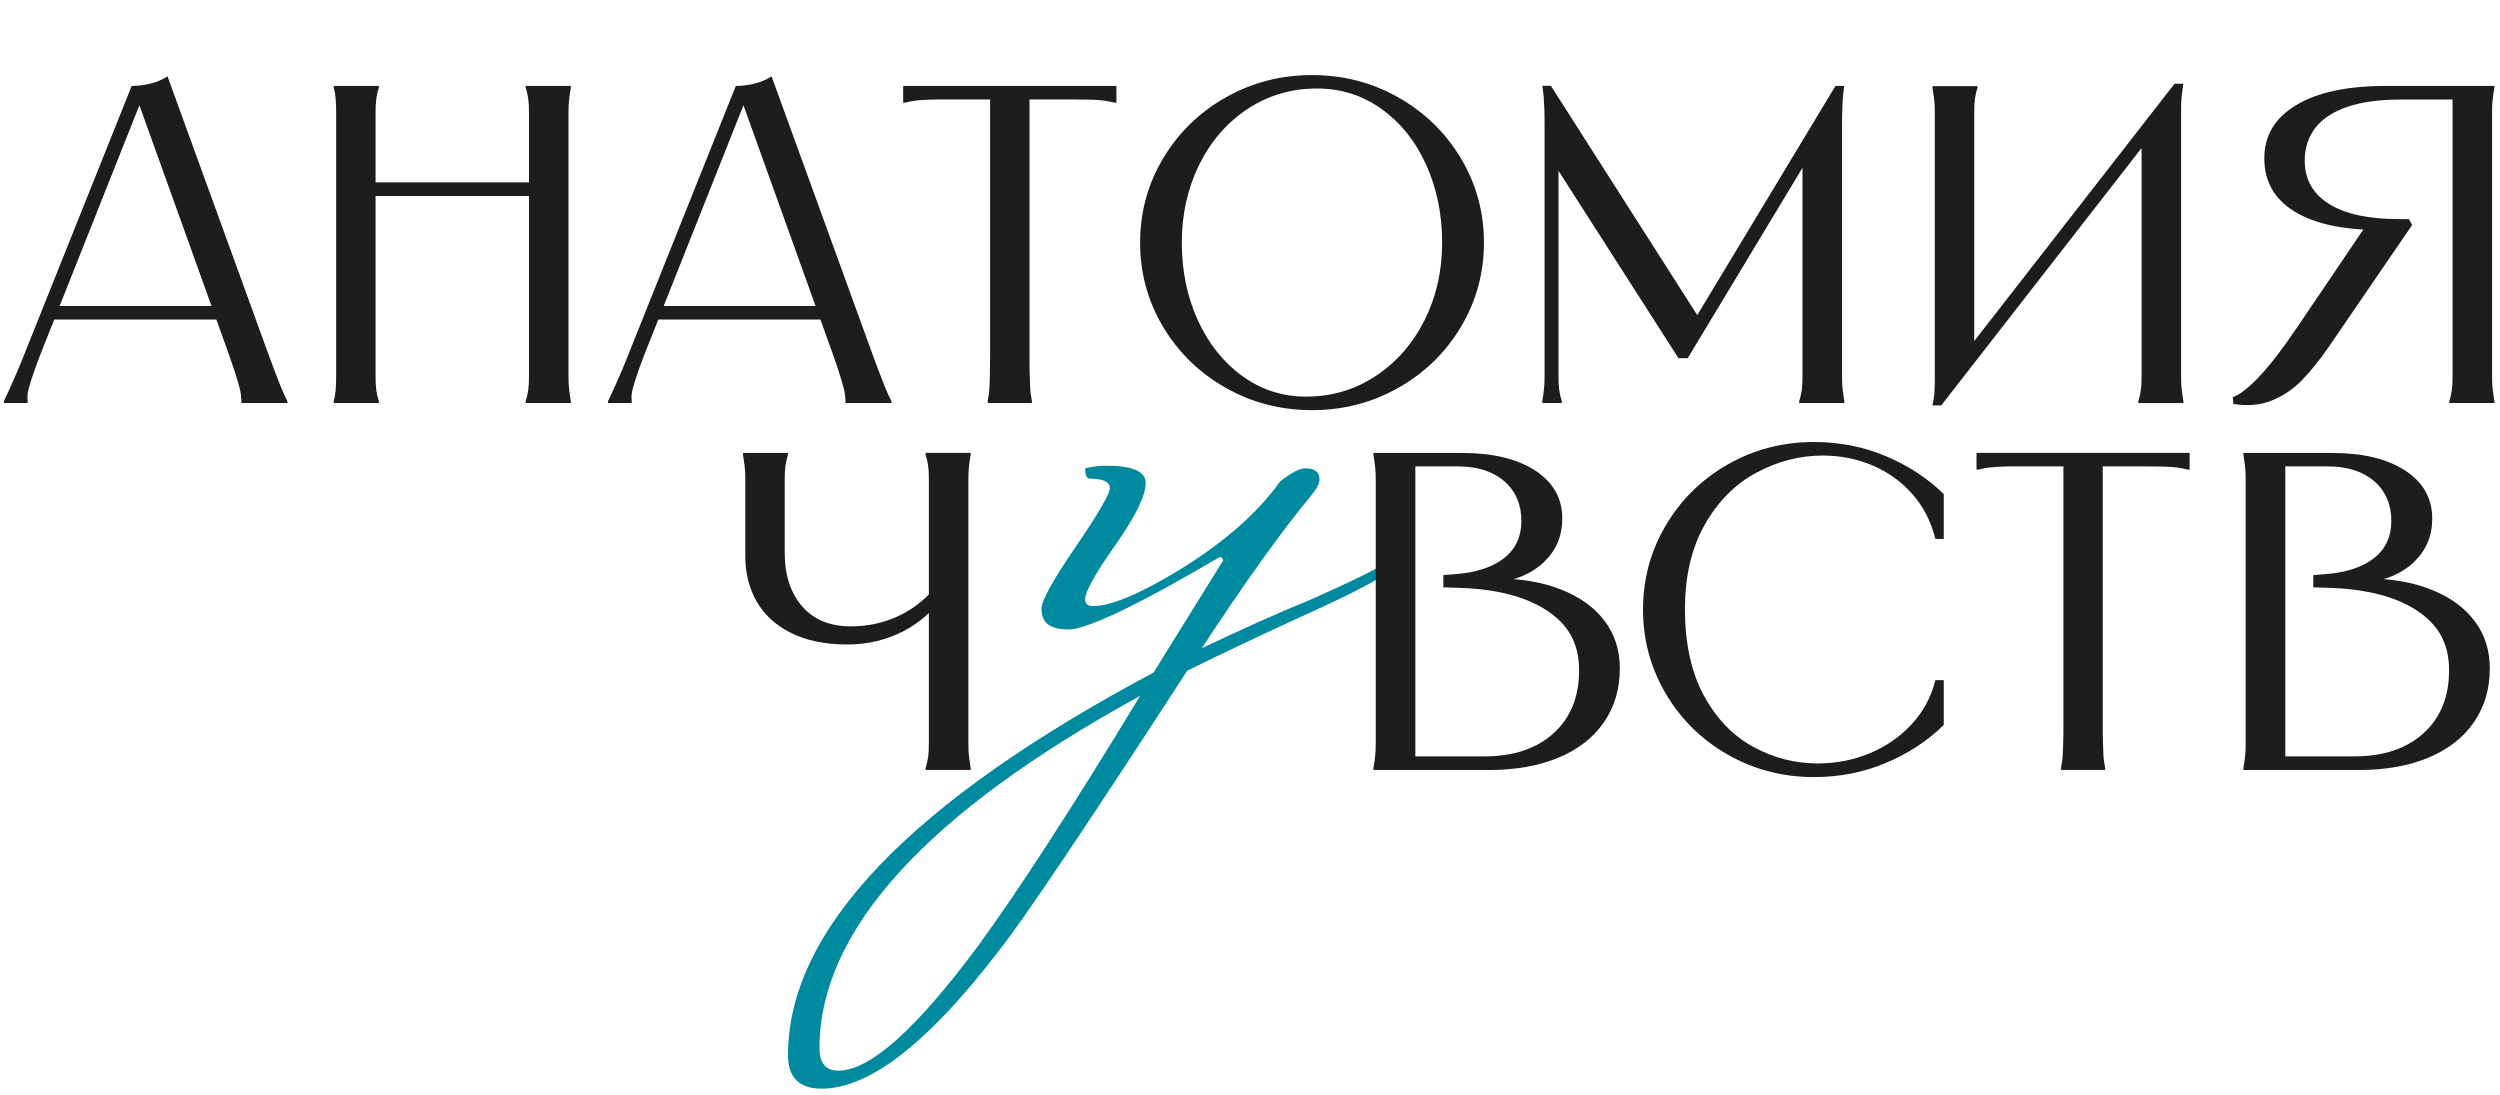
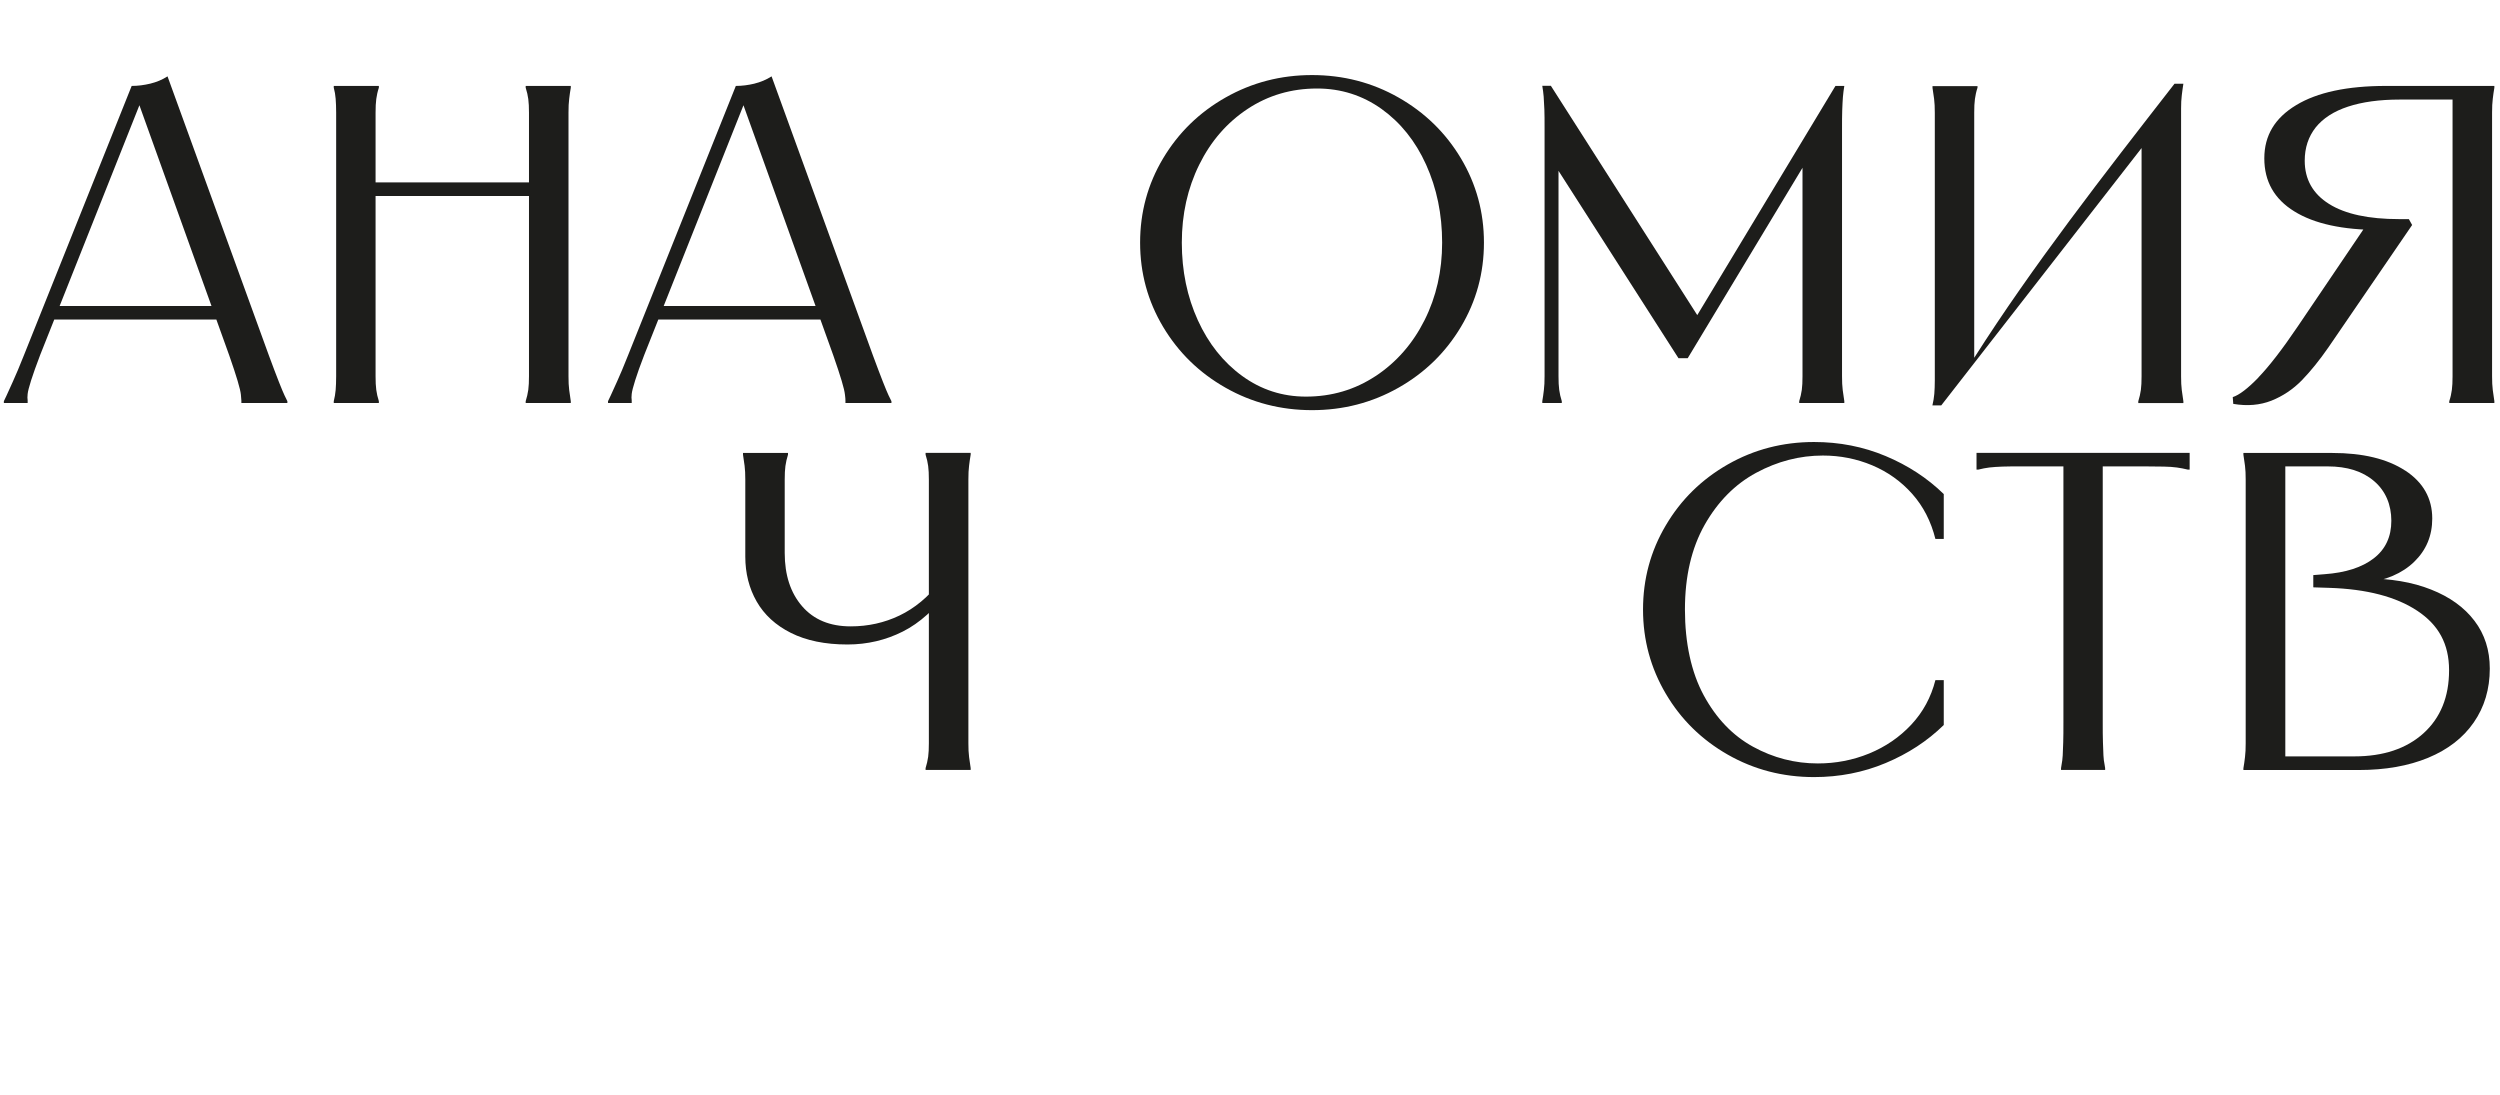
<svg xmlns="http://www.w3.org/2000/svg" viewBox="0 0 370.00 162.07" data-guides="{&quot;vertical&quot;:[],&quot;horizontal&quot;:[]}">
  <defs />
  <path fill="#1D1D1B" stroke="none" fill-opacity="1" stroke-width="1" stroke-opacity="1" id="tSvg14ce182ce72" title="Path 1" d="M22.244 12.377C23.157 12.157 24.012 11.803 24.793 11.302C29.792 25.067 34.791 38.834 39.791 52.599C40.38 54.205 40.881 55.502 41.264 56.489C41.647 57.475 41.942 58.154 42.119 58.536C42.31 58.92 42.443 59.2 42.531 59.377C42.531 59.465 42.531 59.553 42.531 59.642C40.262 59.642 37.993 59.642 35.724 59.642C35.724 59.529 35.724 59.416 35.724 59.302C35.724 59.126 35.695 58.816 35.651 58.403C35.607 57.977 35.444 57.299 35.165 56.356C34.885 55.413 34.472 54.161 33.927 52.599C29.32 39.772 24.714 26.944 20.107 14.116C20.476 14.116 20.844 14.116 21.212 14.116C16.124 26.919 11.037 39.722 5.949 52.525C5.359 54.087 4.903 55.339 4.608 56.283C4.313 57.225 4.136 57.888 4.092 58.301C4.048 58.698 4.048 59.023 4.092 59.244C4.092 59.377 4.092 59.509 4.092 59.642C2.919 59.642 1.745 59.642 0.571 59.642C0.571 59.553 0.571 59.465 0.571 59.377C0.659 59.2 0.807 58.905 0.984 58.507C1.16 58.11 1.47 57.417 1.912 56.459C2.354 55.502 2.884 54.219 3.533 52.599C8.851 39.305 14.17 26.011 19.488 12.717C20.402 12.717 21.315 12.599 22.244 12.377ZM32.424 45.291C32.424 45.959 32.424 46.627 32.424 47.295C24.169 47.295 15.913 47.295 7.658 47.295C7.658 46.627 7.658 45.959 7.658 45.291C15.913 45.291 24.169 45.291 32.424 45.291Z" />
  <path fill="#1D1D1B" stroke="none" fill-opacity="1" stroke-width="1" stroke-opacity="1" id="tSvg15f7c083044" title="Path 2" d="M56.071 12.717C56.071 12.805 56.071 12.893 56.071 12.981C55.879 13.556 55.762 14.116 55.688 14.661C55.614 15.192 55.585 15.869 55.585 16.679C55.585 29.684 55.585 42.688 55.585 55.693C55.585 56.503 55.614 57.166 55.688 57.697C55.762 58.227 55.879 58.787 56.071 59.377C56.071 59.465 56.071 59.553 56.071 59.642C53.846 59.642 51.621 59.642 49.397 59.642C49.397 59.553 49.397 59.465 49.397 59.377C49.529 58.846 49.633 58.286 49.677 57.726C49.721 57.166 49.751 56.489 49.751 55.679C49.751 42.674 49.751 29.669 49.751 16.665C49.751 15.854 49.721 15.177 49.677 14.617C49.633 14.057 49.544 13.512 49.397 12.981C49.397 12.893 49.397 12.805 49.397 12.717C51.621 12.717 53.846 12.717 56.071 12.717ZM78.981 26.993C78.981 27.666 78.981 28.339 78.981 29.011C70.956 29.011 62.932 29.011 54.907 29.011C54.907 28.339 54.907 27.666 54.907 26.993C62.932 26.993 70.956 26.993 78.981 26.993ZM84.477 12.717C84.477 12.805 84.477 12.893 84.477 12.981C84.388 13.512 84.3 14.071 84.241 14.617C84.167 15.177 84.138 15.854 84.138 16.665C84.138 29.669 84.138 42.674 84.138 55.679C84.138 56.489 84.167 57.166 84.241 57.726C84.314 58.286 84.388 58.831 84.477 59.377C84.477 59.465 84.477 59.553 84.477 59.642C82.252 59.642 80.027 59.642 77.802 59.642C77.802 59.553 77.802 59.465 77.802 59.377C77.979 58.802 78.112 58.241 78.186 57.697C78.259 57.166 78.289 56.489 78.289 55.693C78.289 42.688 78.289 29.684 78.289 16.679C78.289 15.869 78.259 15.206 78.186 14.661C78.112 14.131 77.994 13.571 77.802 12.981C77.802 12.893 77.802 12.805 77.802 12.717C80.027 12.717 82.252 12.717 84.477 12.717Z" />
  <path fill="#1D1D1B" stroke="none" fill-opacity="1" stroke-width="1" stroke-opacity="1" id="tSvg1002cf06455" title="Path 3" d="M111.645 12.377C112.558 12.157 113.412 11.803 114.193 11.302C119.193 25.067 124.192 38.834 129.192 52.599C129.781 54.205 130.282 55.502 130.665 56.489C131.048 57.475 131.343 58.154 131.519 58.536C131.696 58.92 131.843 59.2 131.932 59.377C131.932 59.465 131.932 59.553 131.932 59.642C129.663 59.642 127.395 59.642 125.126 59.642C125.126 59.529 125.126 59.416 125.126 59.302C125.126 59.126 125.111 58.816 125.052 58.403C125.008 57.977 124.846 57.299 124.566 56.356C124.285 55.413 123.873 54.161 123.328 52.599C118.722 39.772 114.115 26.944 109.508 14.116C109.877 14.116 110.245 14.116 110.613 14.116C105.525 26.919 100.438 39.722 95.35 52.525C94.746 54.087 94.304 55.339 94.009 56.283C93.714 57.225 93.537 57.888 93.493 58.301C93.449 58.698 93.449 59.023 93.493 59.244C93.493 59.377 93.493 59.509 93.493 59.642C92.324 59.642 91.156 59.642 89.987 59.642C89.987 59.553 89.987 59.465 89.987 59.377C90.075 59.2 90.222 58.905 90.399 58.507C90.591 58.11 90.885 57.417 91.328 56.459C91.769 55.502 92.3 54.219 92.948 52.599C98.267 39.305 103.586 26.011 108.904 12.717C109.818 12.717 110.731 12.599 111.659 12.377C111.655 12.377 111.65 12.377 111.645 12.377ZM121.825 45.291C121.825 45.959 121.825 46.627 121.825 47.295C113.57 47.295 105.314 47.295 97.059 47.295C97.059 46.627 97.059 45.959 97.059 45.291C105.314 45.291 113.57 45.291 121.825 45.291Z" />
-   <path fill="#1D1D1B" stroke="none" fill-opacity="1" stroke-width="1" stroke-opacity="1" id="tSvg18e484620fe" title="Path 4" d="M165.229 12.717C165.229 13.542 165.229 14.367 165.229 15.192C165.136 15.192 165.042 15.192 164.949 15.192C164.404 15.059 163.859 14.956 163.329 14.882C162.798 14.808 162.165 14.764 161.398 14.75C160.647 14.735 159.733 14.72 158.688 14.72C156.213 14.72 153.737 14.72 151.262 14.72C151.63 14.362 151.999 14.003 152.367 13.645C152.367 26.63 152.367 39.615 152.367 52.599C152.367 53.763 152.367 54.751 152.397 55.546C152.426 56.356 152.441 57.004 152.47 57.491C152.5 57.977 152.543 58.448 152.647 58.905C152.672 59.062 152.696 59.219 152.721 59.377C152.721 59.465 152.721 59.553 152.721 59.642C150.541 59.642 148.36 59.642 146.179 59.642C146.179 59.553 146.179 59.465 146.179 59.377C146.204 59.219 146.228 59.062 146.252 58.905C146.341 58.463 146.4 57.992 146.43 57.491C146.445 57.004 146.474 56.356 146.503 55.546C146.518 54.736 146.532 53.763 146.532 52.599C146.532 39.615 146.532 26.63 146.532 13.645C146.901 14.003 147.269 14.362 147.637 14.72C145.162 14.72 142.687 14.72 140.212 14.72C139.151 14.72 138.252 14.72 137.501 14.75C136.75 14.779 136.101 14.823 135.572 14.882C135.041 14.956 134.511 15.044 133.951 15.192C133.857 15.192 133.764 15.192 133.67 15.192C133.67 14.367 133.67 13.542 133.67 12.717C144.195 12.717 154.719 12.717 165.244 12.717C165.239 12.717 165.234 12.717 165.229 12.717Z" />
  <path fill="#1D1D1B" stroke="none" fill-opacity="1" stroke-width="1" stroke-opacity="1" id="tSvg67f4a85963" title="Path 5" d="M181.392 57.388C177.487 55.177 174.408 52.172 172.139 48.371C169.87 44.569 168.736 40.414 168.736 35.907C168.736 31.398 169.87 27.243 172.139 23.442C174.408 19.641 177.487 16.635 181.392 14.426C185.296 12.215 189.554 11.11 194.18 11.11C198.806 11.11 203.079 12.215 206.968 14.426C210.858 16.635 213.952 19.641 216.221 23.442C218.489 27.243 219.624 31.398 219.624 35.907C219.624 40.414 218.489 44.569 216.221 48.371C213.952 52.172 210.873 55.177 206.968 57.388C203.064 59.597 198.806 60.702 194.18 60.702C189.554 60.702 185.281 59.597 181.392 57.388ZM203.609 55.649C206.673 53.615 209.09 50.86 210.828 47.398C212.567 43.936 213.436 40.105 213.436 35.907C213.436 31.707 212.64 27.862 211.064 24.371C209.488 20.879 207.277 18.138 204.464 16.12C201.65 14.116 198.467 13.099 194.931 13.099C191.13 13.099 187.698 14.102 184.648 16.12C181.598 18.138 179.211 20.879 177.487 24.371C175.764 27.862 174.909 31.707 174.909 35.907C174.909 40.105 175.704 43.936 177.281 47.398C178.857 50.86 181.052 53.615 183.852 55.649C186.651 57.682 189.789 58.698 193.281 58.698C197.083 58.698 200.53 57.682 203.594 55.649C203.599 55.649 203.604 55.649 203.609 55.649Z" />
  <path fill="#1D1D1B" stroke="none" fill-opacity="1" stroke-width="1" stroke-opacity="1" id="tSvgd3087324f3" title="Path 6" d="M229.54 12.716C236.97 24.355 244.401 35.994 251.831 47.634C251.418 47.634 251.006 47.634 250.594 47.634C257.611 35.994 264.629 24.355 271.647 12.716C272.084 12.716 272.521 12.716 272.959 12.716C272.87 13.247 272.797 13.807 272.752 14.351C272.708 14.897 272.678 15.574 272.649 16.326C272.62 17.092 272.62 18.006 272.62 19.081C272.62 31.28 272.62 43.479 272.62 55.679C272.62 56.489 272.649 57.166 272.722 57.726C272.797 58.286 272.87 58.831 272.959 59.377C272.959 59.465 272.959 59.553 272.959 59.642C270.734 59.642 268.509 59.642 266.284 59.642C266.284 59.553 266.284 59.465 266.284 59.377C266.461 58.802 266.593 58.241 266.668 57.697C266.741 57.166 266.77 56.489 266.77 55.693C266.77 44.452 266.77 33.21 266.77 21.969C267.345 21.969 267.92 21.969 268.495 21.969C262.257 32.316 256.021 42.664 249.783 53.011C249.327 53.011 248.87 53.011 248.413 53.011C241.945 42.909 235.477 32.808 229.009 22.706C229.559 22.706 230.109 22.706 230.66 22.706C230.66 33.702 230.66 44.697 230.66 55.693C230.66 56.503 230.689 57.166 230.763 57.697C230.836 58.227 230.954 58.787 231.145 59.377C231.145 59.465 231.145 59.553 231.145 59.642C230.183 59.642 229.22 59.642 228.258 59.642C228.258 59.553 228.258 59.465 228.258 59.377C228.346 58.846 228.434 58.286 228.494 57.726C228.567 57.166 228.596 56.489 228.596 55.679C228.596 43.411 228.596 31.143 228.596 18.875C228.596 17.843 228.596 16.959 228.567 16.222C228.538 15.487 228.508 14.852 228.464 14.308C228.42 13.777 228.346 13.232 228.258 12.701C228.695 12.701 229.132 12.701 229.569 12.701C229.56 12.706 229.55 12.711 229.54 12.716Z" />
-   <path fill="#1D1D1B" stroke="none" fill-opacity="1" stroke-width="1" stroke-opacity="1" id="tSvg9731664929" title="Path 7" d="M292.671 12.716C292.671 12.804 292.671 12.893 292.671 12.981C292.48 13.556 292.362 14.116 292.288 14.661C292.214 15.192 292.185 15.869 292.185 16.679C292.185 28.77 292.185 40.861 292.185 52.953C291.542 52.953 290.899 52.953 290.256 52.953C300.78 39.432 311.305 25.912 321.829 12.392C322.266 12.392 322.703 12.392 323.14 12.392C323.052 12.981 322.963 13.541 322.904 14.102C322.83 14.661 322.801 15.325 322.801 16.075C322.801 29.281 322.801 42.487 322.801 55.693C322.801 56.503 322.83 57.181 322.904 57.741C322.978 58.301 323.052 58.846 323.14 59.391C323.14 59.48 323.14 59.568 323.14 59.657C320.915 59.657 318.69 59.657 316.466 59.657C316.466 59.568 316.466 59.48 316.466 59.391C316.643 58.816 316.775 58.256 316.849 57.712C316.923 57.181 316.952 56.503 316.952 55.708C316.952 43.617 316.952 31.526 316.952 19.434C317.595 19.434 318.238 19.434 318.882 19.434C308.357 32.955 297.833 46.475 287.308 59.995C286.871 59.995 286.434 59.995 285.998 59.995C286.13 59.42 286.233 58.846 286.278 58.286C286.322 57.726 286.351 57.063 286.351 56.312C286.351 43.106 286.351 29.9 286.351 16.694C286.351 15.884 286.322 15.206 286.248 14.646C286.174 14.086 286.101 13.541 286.012 13.011C286.012 12.922 286.012 12.834 286.012 12.746C288.237 12.746 290.462 12.746 292.687 12.746C292.682 12.736 292.676 12.726 292.671 12.716Z" />
+   <path fill="#1D1D1B" stroke="none" fill-opacity="1" stroke-width="1" stroke-opacity="1" id="tSvg9731664929" title="Path 7" d="M292.671 12.716C292.671 12.804 292.671 12.893 292.671 12.981C292.48 13.556 292.362 14.116 292.288 14.661C292.214 15.192 292.185 15.869 292.185 16.679C292.185 28.77 292.185 40.861 292.185 52.953C300.78 39.432 311.305 25.912 321.829 12.392C322.266 12.392 322.703 12.392 323.14 12.392C323.052 12.981 322.963 13.541 322.904 14.102C322.83 14.661 322.801 15.325 322.801 16.075C322.801 29.281 322.801 42.487 322.801 55.693C322.801 56.503 322.83 57.181 322.904 57.741C322.978 58.301 323.052 58.846 323.14 59.391C323.14 59.48 323.14 59.568 323.14 59.657C320.915 59.657 318.69 59.657 316.466 59.657C316.466 59.568 316.466 59.48 316.466 59.391C316.643 58.816 316.775 58.256 316.849 57.712C316.923 57.181 316.952 56.503 316.952 55.708C316.952 43.617 316.952 31.526 316.952 19.434C317.595 19.434 318.238 19.434 318.882 19.434C308.357 32.955 297.833 46.475 287.308 59.995C286.871 59.995 286.434 59.995 285.998 59.995C286.13 59.42 286.233 58.846 286.278 58.286C286.322 57.726 286.351 57.063 286.351 56.312C286.351 43.106 286.351 29.9 286.351 16.694C286.351 15.884 286.322 15.206 286.248 14.646C286.174 14.086 286.101 13.541 286.012 13.011C286.012 12.922 286.012 12.834 286.012 12.746C288.237 12.746 290.462 12.746 292.687 12.746C292.682 12.736 292.676 12.726 292.671 12.716Z" />
  <path fill="#1D1D1B" stroke="none" fill-opacity="1" stroke-width="1" stroke-opacity="1" id="tSvg150bb09790d" title="Path 8" d="M334.249 55.855C335.825 54.219 337.77 51.715 340.069 48.312C343.531 43.195 346.993 38.078 350.455 32.96C351.511 33.319 352.567 33.677 353.623 34.036C353.142 34.036 352.661 34.036 352.179 34.036C346.728 34.036 342.514 33.122 339.552 31.28C336.591 29.453 335.118 26.831 335.118 23.442C335.118 20.053 336.68 17.46 339.832 15.56C342.971 13.659 347.406 12.717 353.137 12.717C358.48 12.717 363.823 12.717 369.166 12.717C369.166 12.805 369.166 12.893 369.166 12.981C369.078 13.512 368.989 14.071 368.931 14.617C368.857 15.177 368.827 15.854 368.827 16.665C368.827 29.669 368.827 42.674 368.827 55.679C368.827 56.489 368.857 57.166 368.931 57.726C369.004 58.286 369.078 58.831 369.166 59.377C369.166 59.465 369.166 59.553 369.166 59.642C366.941 59.642 364.717 59.642 362.492 59.642C362.492 59.553 362.492 59.465 362.492 59.377C362.684 58.802 362.802 58.241 362.875 57.697C362.949 57.166 362.978 56.489 362.978 55.693C362.978 41.682 362.978 27.671 362.978 13.659C363.347 14.018 363.715 14.377 364.083 14.735C361.102 14.735 358.121 14.735 355.14 14.735C352.165 14.735 349.615 15.088 347.508 15.78C345.401 16.473 343.81 17.505 342.72 18.86C341.645 20.231 341.099 21.865 341.099 23.781C341.099 26.551 342.308 28.687 344.709 30.189C347.111 31.692 350.573 32.429 355.067 32.429C355.548 32.429 356.029 32.429 356.511 32.429C356.673 32.719 356.835 33.009 356.997 33.299C352.871 39.33 348.746 45.36 344.62 51.391C343.295 53.306 341.969 54.942 340.673 56.283C339.361 57.623 337.858 58.625 336.164 59.302C334.469 59.966 332.584 60.128 330.521 59.774C330.496 59.44 330.472 59.106 330.448 58.772C331.405 58.463 332.688 57.491 334.264 55.855C334.259 55.855 334.254 55.855 334.249 55.855Z" />
-   <path fill="#008A9F" stroke="none" fill-opacity="1" stroke-width="1" stroke-opacity="1" id="tSvgbf702be52b" title="Path 9" d="M206.409 83.598C205.967 84.703 202.196 86.868 195.123 90.095C186.931 93.838 180.464 96.902 175.705 99.274C160.765 122.302 151.484 136.121 147.83 140.718C137.428 154.317 128.691 161.123 121.605 161.123C118.289 161.123 116.625 159.474 116.625 156.159C116.625 137.624 134.658 118.751 170.725 99.539C174.153 94.014 177.581 88.489 181.008 82.965C181.008 82.625 180.846 82.448 180.508 82.448C168.339 89.594 160.869 93.159 158.113 93.159C155.358 93.159 154.135 92.143 154.135 90.095C154.135 88.901 155.83 85.852 159.203 80.916C162.577 75.981 164.257 73.093 164.257 72.239C164.257 71.311 163.256 70.839 161.267 70.839C160.825 70.839 160.603 70.323 160.603 69.307C161.605 69.056 162.652 68.923 163.756 68.923C167.631 68.923 169.561 69.778 169.561 71.473C169.561 73.344 168.073 76.408 165.083 80.651C162.091 84.909 160.603 87.576 160.603 88.681C160.603 89.358 160.987 89.698 161.767 89.698C164.419 89.698 168.677 87.915 174.541 84.349C181.186 80.268 186.151 75.893 189.481 71.222C191.13 69.955 192.353 69.307 193.135 69.307C194.578 69.307 195.286 69.852 195.286 70.956C195.286 71.56 194.902 72.312 194.121 73.255C189.805 78.441 184.382 85.999 177.856 95.944C183.72 93.145 189.141 90.714 194.121 88.681C199.646 86.22 203.241 84.482 204.906 83.451C205.245 83.2 205.57 83.067 205.908 83.067C206.247 83.067 206.409 83.229 206.409 83.569C206.409 83.578 206.409 83.588 206.409 83.598ZM168.736 102.986C137.104 120.327 121.281 137.713 121.281 155.142C121.281 157.352 122.223 158.457 124.094 158.457C128.736 158.457 135.601 152.328 144.676 140.099C150.541 132.114 158.555 119.739 168.736 103.001C168.736 102.996 168.736 102.991 168.736 102.986Z" />
  <path fill="#1D1D1B" stroke="none" fill-opacity="1" stroke-width="1" stroke-opacity="1" id="tSvg5652b54bc0" title="Path 10" d="M116.624 67.023C116.624 67.111 116.624 67.2 116.624 67.288C116.448 67.862 116.315 68.423 116.242 68.967C116.168 69.498 116.138 70.175 116.138 70.986C116.138 74.605 116.138 78.225 116.138 81.844C116.138 85.101 116.993 87.738 118.717 89.727C120.44 91.716 122.828 92.703 125.907 92.703C128.47 92.703 130.886 92.173 133.126 91.097C135.366 90.022 137.369 88.371 139.107 86.132C139.589 86.49 140.07 86.849 140.551 87.207C138.445 90.109 136.132 92.202 133.612 93.469C131.093 94.736 128.367 95.385 125.421 95.385C122.12 95.385 119.335 94.81 117.066 93.675C114.797 92.541 113.103 90.979 111.984 89.019C110.864 87.06 110.304 84.835 110.304 82.39C110.304 78.588 110.304 74.787 110.304 70.986C110.304 70.175 110.275 69.498 110.201 68.938C110.127 68.378 110.054 67.833 109.965 67.302C109.965 67.214 109.965 67.126 109.965 67.038C112.19 67.038 114.414 67.038 116.639 67.038C116.634 67.033 116.629 67.028 116.624 67.023ZM137.369 112.003C137.442 111.473 137.472 110.795 137.472 110C137.472 96.995 137.472 83.99 137.472 70.986C137.472 70.175 137.442 69.513 137.369 68.967C137.295 68.437 137.177 67.877 136.986 67.288C136.986 67.2 136.986 67.111 136.986 67.023C139.211 67.023 141.435 67.023 143.66 67.023C143.66 67.111 143.66 67.2 143.66 67.288C143.571 67.819 143.484 68.378 143.424 68.923C143.351 69.484 143.321 70.161 143.321 70.971C143.321 83.976 143.321 96.98 143.321 109.985C143.321 110.795 143.351 111.473 143.424 112.032C143.498 112.593 143.571 113.137 143.66 113.683C143.66 113.771 143.66 113.86 143.66 113.948C141.435 113.948 139.211 113.948 136.986 113.948C136.986 113.86 136.986 113.771 136.986 113.683C137.162 113.108 137.295 112.549 137.369 112.003Z" />
-   <path fill="#1D1D1B" stroke="none" fill-opacity="1" stroke-width="1" stroke-opacity="1" id="tSvg50c40b5da3" title="Path 11" d="M227.227 69.646C229.879 71.384 231.22 73.756 231.22 76.747C231.22 79.296 230.321 81.432 228.538 83.156C226.756 84.879 224.325 85.911 221.245 86.279C221.245 86.053 221.245 85.827 221.245 85.602C225.002 85.602 228.273 86.146 231.043 87.252C233.813 88.342 235.964 89.889 237.467 91.878C238.984 93.867 239.736 96.224 239.736 98.95C239.736 101.985 238.94 104.651 237.363 106.921C235.787 109.204 233.533 110.942 230.616 112.151C227.698 113.359 224.281 113.963 220.332 113.963C214.645 113.963 208.958 113.963 203.271 113.963C203.271 113.874 203.271 113.786 203.271 113.698C203.359 113.168 203.448 112.607 203.506 112.047C203.581 111.488 203.61 110.81 203.61 110C203.61 96.995 203.61 83.99 203.61 70.986C203.61 70.175 203.581 69.498 203.506 68.938C203.433 68.378 203.359 67.833 203.271 67.302C203.271 67.214 203.271 67.126 203.271 67.038C207.651 67.038 212.032 67.038 216.412 67.038C220.951 67.038 224.545 67.906 227.212 69.646C227.217 69.646 227.222 69.646 227.227 69.646ZM209.488 112.755C209.213 112.485 208.938 112.215 208.663 111.945C212.332 111.945 216.001 111.945 219.669 111.945C223.971 111.945 227.389 110.81 229.924 108.526C232.443 106.242 233.709 103.134 233.709 99.2C233.709 95.266 232.133 92.468 228.994 90.39C225.857 88.312 221.511 87.178 215.956 87.001C215.175 86.976 214.394 86.952 213.613 86.927C213.613 86.323 213.613 85.719 213.613 85.115C214.163 85.071 214.714 85.027 215.264 84.983C218.387 84.761 220.818 83.981 222.556 82.639C224.295 81.299 225.164 79.443 225.164 77.071C225.164 74.699 224.31 72.65 222.616 71.207C220.921 69.748 218.623 69.027 215.735 69.027C213.28 69.027 210.824 69.027 208.369 69.027C208.737 68.668 209.105 68.31 209.473 67.951C209.473 82.876 209.473 97.801 209.473 112.725C209.478 112.735 209.483 112.745 209.488 112.755Z" />
  <path fill="#1D1D1B" stroke="none" fill-opacity="1" stroke-width="1" stroke-opacity="1" id="tSvg10172cfcef2" title="Path 12" d="M287.677 79.767C287.265 79.767 286.852 79.767 286.44 79.767C285.792 77.174 284.656 74.949 283.007 73.093C281.357 71.236 279.382 69.837 277.084 68.865C274.786 67.906 272.354 67.42 269.791 67.42C266.358 67.42 263.058 68.275 259.92 69.97C256.782 71.664 254.233 74.242 252.288 77.675C250.344 81.123 249.371 85.292 249.371 90.213C249.371 95.134 250.299 99.494 252.155 102.913C254.012 106.331 256.442 108.866 259.448 110.515C262.454 112.165 265.651 112.99 269.04 112.99C271.692 112.99 274.225 112.504 276.642 111.517C279.044 110.529 281.121 109.115 282.86 107.259C284.598 105.403 285.792 103.208 286.44 100.659C286.852 100.659 287.265 100.659 287.677 100.659C287.677 102.873 287.677 105.088 287.677 107.303C285.246 109.676 282.388 111.546 279.073 112.931C275.772 114.316 272.236 115.009 268.48 115.009C263.854 115.009 259.596 113.903 255.721 111.694C251.846 109.484 248.781 106.478 246.542 102.677C244.302 98.876 243.168 94.721 243.168 90.213C243.168 85.704 244.288 81.549 246.542 77.749C248.781 73.948 251.846 70.942 255.721 68.732C259.596 66.522 263.854 65.417 268.48 65.417C272.236 65.417 275.772 66.11 279.073 67.495C282.374 68.879 285.246 70.75 287.677 73.122C287.677 75.337 287.677 77.552 287.677 79.767Z" />
  <path fill="#1D1D1B" stroke="none" fill-opacity="1" stroke-width="1" stroke-opacity="1" id="tSvg13f06fb214f" title="Path 13" d="M324.068 67.023C324.068 67.848 324.068 68.673 324.068 69.498C323.974 69.498 323.881 69.498 323.788 69.498C323.243 69.365 322.697 69.262 322.168 69.189C321.637 69.115 321.003 69.071 320.237 69.056C319.486 69.041 318.572 69.027 317.527 69.027C315.051 69.027 312.576 69.027 310.101 69.027C310.469 68.668 310.837 68.31 311.205 67.951C311.205 80.936 311.205 93.921 311.205 106.906C311.205 108.069 311.205 109.057 311.236 109.852C311.265 110.662 311.28 111.31 311.309 111.797C311.338 112.283 311.382 112.755 311.486 113.212C311.51 113.369 311.535 113.526 311.56 113.683C311.56 113.771 311.56 113.86 311.56 113.948C309.384 113.948 307.208 113.948 305.033 113.948C305.033 113.86 305.033 113.771 305.033 113.683C305.057 113.526 305.082 113.369 305.107 113.212C305.195 112.769 305.254 112.298 305.283 111.797C305.313 111.31 305.327 110.662 305.357 109.852C305.386 109.042 305.386 108.069 305.386 106.906C305.386 93.921 305.386 80.936 305.386 67.951C305.755 68.31 306.123 68.668 306.492 69.027C304.016 69.027 301.541 69.027 299.066 69.027C298.005 69.027 297.106 69.027 296.354 69.056C295.604 69.085 294.955 69.129 294.425 69.189C293.894 69.262 293.364 69.351 292.804 69.498C292.711 69.498 292.618 69.498 292.525 69.498C292.525 68.673 292.525 67.848 292.525 67.023C303.049 67.023 313.573 67.023 324.097 67.023C324.087 67.023 324.077 67.023 324.068 67.023Z" />
  <path fill="#1D1D1B" stroke="none" fill-opacity="1" stroke-width="1" stroke-opacity="1" id="tSvg8cf0dc232c" title="Path 14" d="M355.98 69.646C358.632 71.384 359.973 73.756 359.973 76.747C359.973 79.296 359.075 81.432 357.291 83.156C355.508 84.879 353.078 85.911 349.998 86.279C349.998 86.053 349.998 85.827 349.998 85.602C353.755 85.602 357.026 86.146 359.796 87.252C362.565 88.342 364.716 89.889 366.219 91.878C367.737 93.867 368.489 96.224 368.489 98.95C368.489 101.985 367.693 104.651 366.117 106.921C364.54 109.204 362.286 110.942 359.369 112.151C356.452 113.359 353.033 113.963 349.086 113.963C343.398 113.963 337.711 113.963 332.024 113.963C332.024 113.874 332.024 113.786 332.024 113.698C332.113 113.168 332.2 112.607 332.26 112.047C332.333 111.488 332.362 110.81 332.362 110C332.362 96.995 332.362 83.99 332.362 70.986C332.362 70.175 332.333 69.498 332.26 68.938C332.186 68.378 332.113 67.833 332.024 67.302C332.024 67.214 332.024 67.126 332.024 67.038C336.405 67.038 340.785 67.038 345.166 67.038C349.704 67.038 353.299 67.906 355.965 69.646C355.97 69.646 355.975 69.646 355.98 69.646ZM338.242 112.755C337.966 112.485 337.691 112.215 337.416 111.945C341.085 111.945 344.753 111.945 348.422 111.945C352.724 111.945 356.143 110.81 358.676 108.526C361.196 106.242 362.463 103.134 362.463 99.2C362.463 95.266 360.886 92.468 357.748 90.39C354.611 88.312 350.264 87.178 344.709 87.001C343.929 86.976 343.148 86.952 342.367 86.927C342.367 86.323 342.367 85.719 342.367 85.115C342.917 85.071 343.467 85.027 344.016 84.983C347.14 84.761 349.572 83.981 351.31 82.639C353.048 81.299 353.918 79.443 353.918 77.071C353.918 74.699 353.063 72.65 351.368 71.207C349.674 69.748 347.376 69.027 344.489 69.027C342.033 69.027 339.577 69.027 337.121 69.027C337.49 68.668 337.858 68.31 338.227 67.951C338.227 82.876 338.227 97.801 338.227 112.725C338.232 112.735 338.237 112.745 338.242 112.755Z" />
</svg>